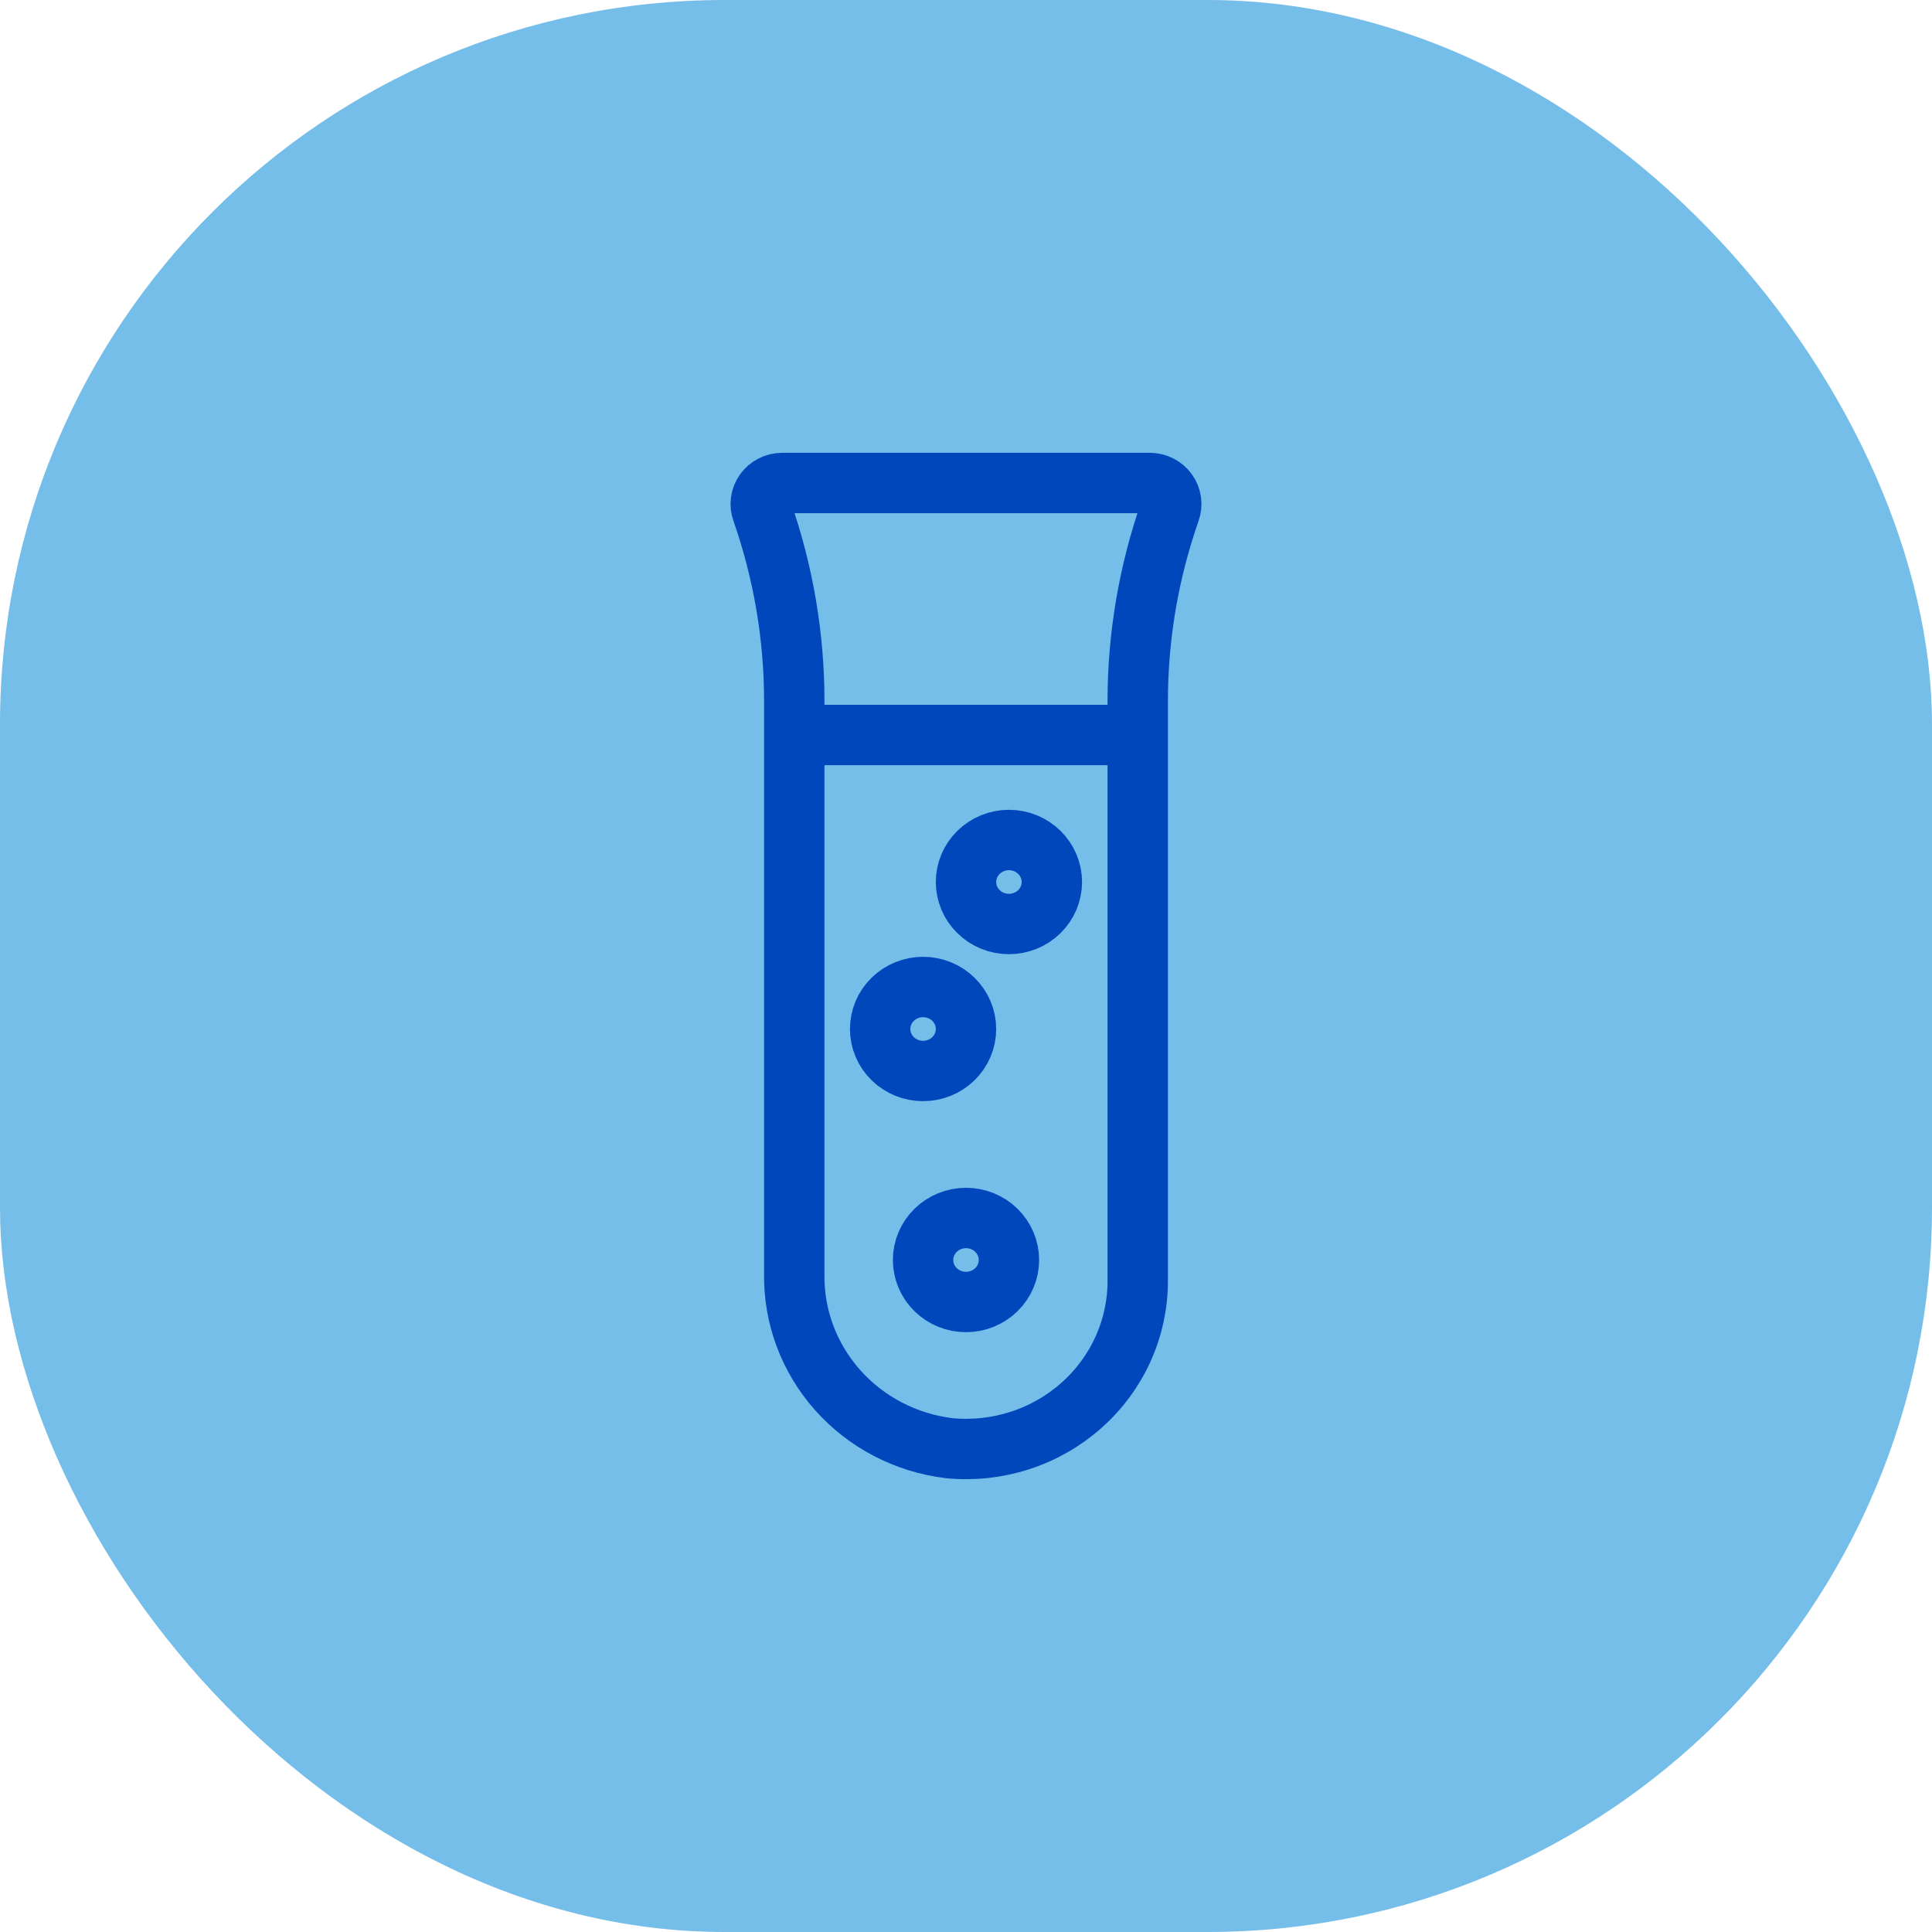
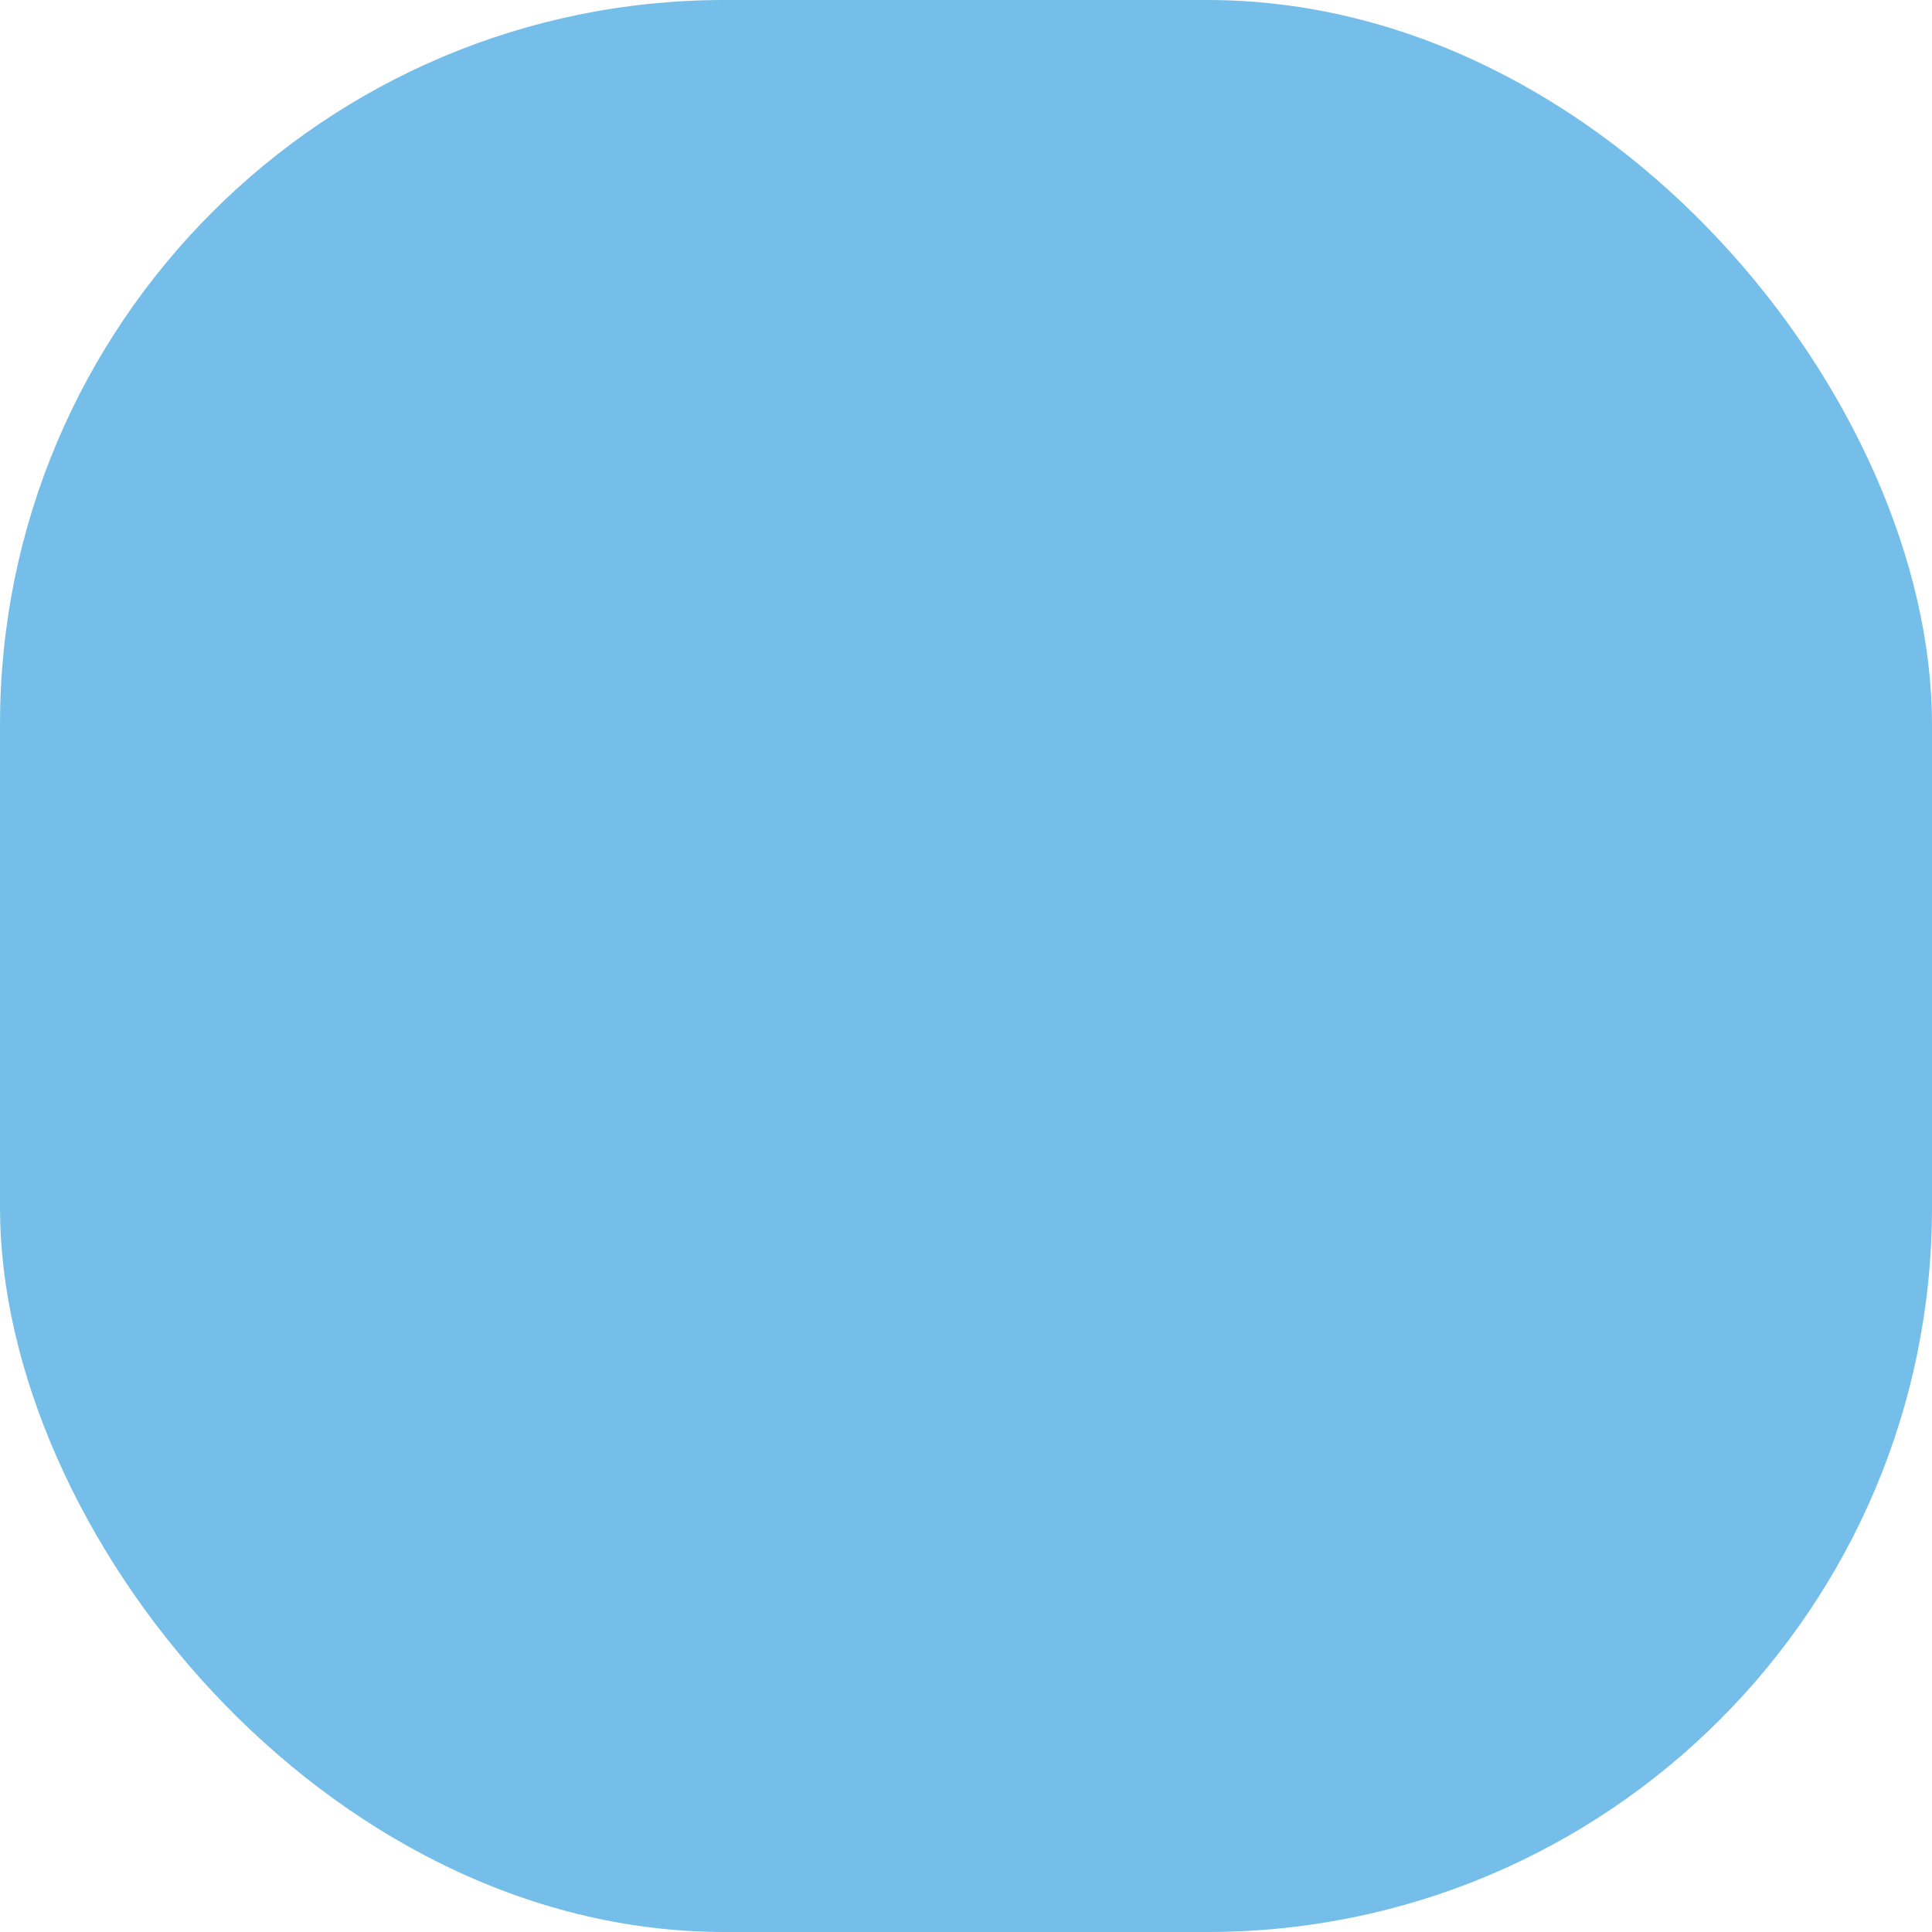
<svg xmlns="http://www.w3.org/2000/svg" width="80" height="80" viewBox="0 0 80 80" fill="none">
  <rect width="80" height="80" rx="30" fill="#75BEE9" />
-   <path d="M32.889 30.435H47.111M36.445 42.608C36.445 43.07 36.632 43.512 36.965 43.838C37.299 44.164 37.751 44.347 38.222 44.347C38.694 44.347 39.146 44.164 39.479 43.838C39.813 43.512 40 43.07 40 42.608C40 42.147 39.813 41.705 39.479 41.379C39.146 41.053 38.694 40.869 38.222 40.869C37.751 40.869 37.299 41.053 36.965 41.379C36.632 41.705 36.445 42.147 36.445 42.608ZM40 36.522C40 36.983 40.187 37.425 40.521 37.751C40.854 38.077 41.306 38.261 41.778 38.261C42.249 38.261 42.701 38.077 43.035 37.751C43.368 37.425 43.555 36.983 43.555 36.522C43.555 36.06 43.368 35.618 43.035 35.292C42.701 34.966 42.249 34.782 41.778 34.782C41.306 34.782 40.854 34.966 40.521 35.292C40.187 35.618 40 36.06 40 36.522ZM38.222 52.173C38.222 52.635 38.41 53.077 38.743 53.403C39.076 53.729 39.529 53.913 40 53.913C40.471 53.913 40.924 53.729 41.257 53.403C41.59 53.077 41.778 52.635 41.778 52.173C41.778 51.712 41.59 51.27 41.257 50.944C40.924 50.617 40.471 50.434 40 50.434C39.529 50.434 39.076 50.617 38.743 50.944C38.41 51.27 38.222 51.712 38.222 52.173ZM47.619 20H32.381C32.239 20.001 32.099 20.036 31.974 20.101C31.848 20.165 31.741 20.259 31.66 20.372C31.578 20.486 31.526 20.618 31.508 20.755C31.489 20.893 31.504 21.033 31.552 21.163C32.437 23.696 32.889 26.353 32.889 29.029V52.744C32.859 54.51 33.497 56.224 34.681 57.557C35.864 58.89 37.51 59.748 39.301 59.966C40.289 60.062 41.287 59.954 42.23 59.649C43.172 59.345 44.039 58.85 44.775 58.198C45.511 57.546 46.099 56.751 46.501 55.863C46.903 54.975 47.111 54.014 47.111 53.043V29.029C47.111 26.353 47.563 23.696 48.448 21.163C48.496 21.033 48.511 20.893 48.492 20.755C48.474 20.618 48.422 20.486 48.34 20.372C48.259 20.259 48.152 20.165 48.026 20.101C47.901 20.036 47.761 20.001 47.619 20Z" stroke="#0047BB" stroke-width="2.5" stroke-linecap="round" stroke-linejoin="round" />
</svg>